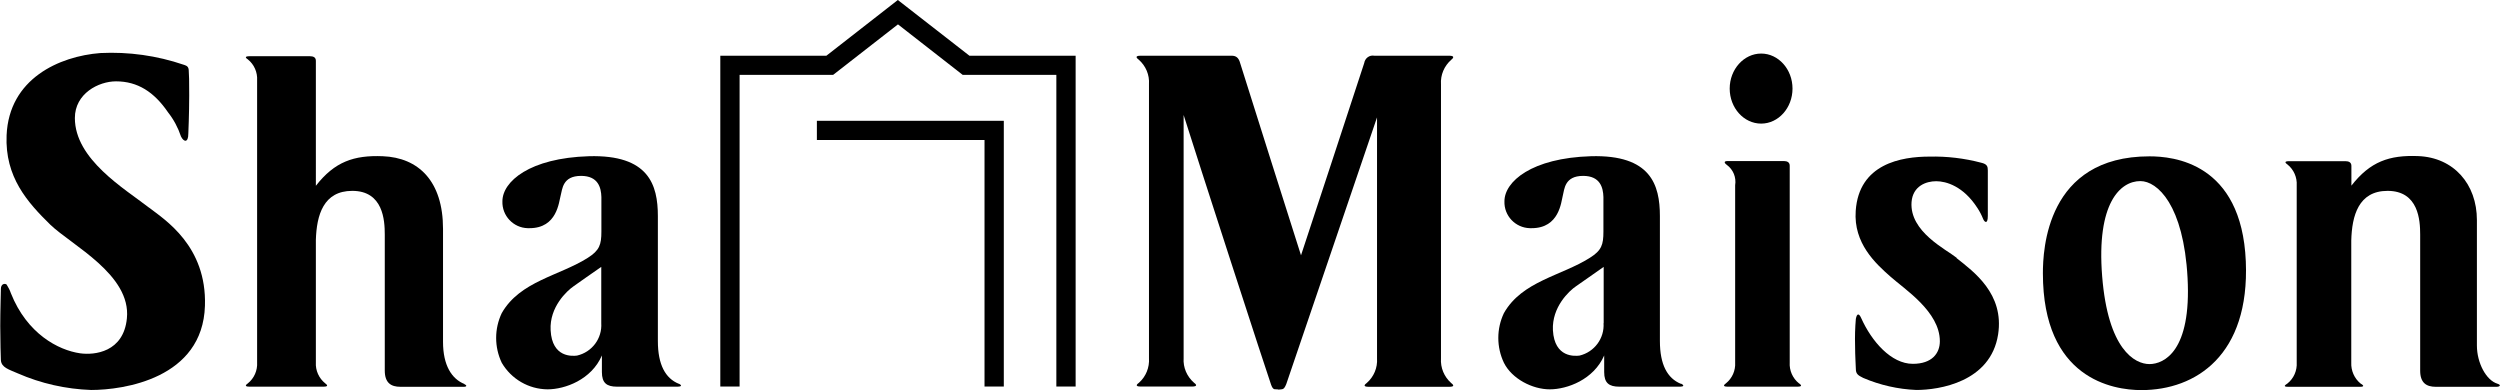
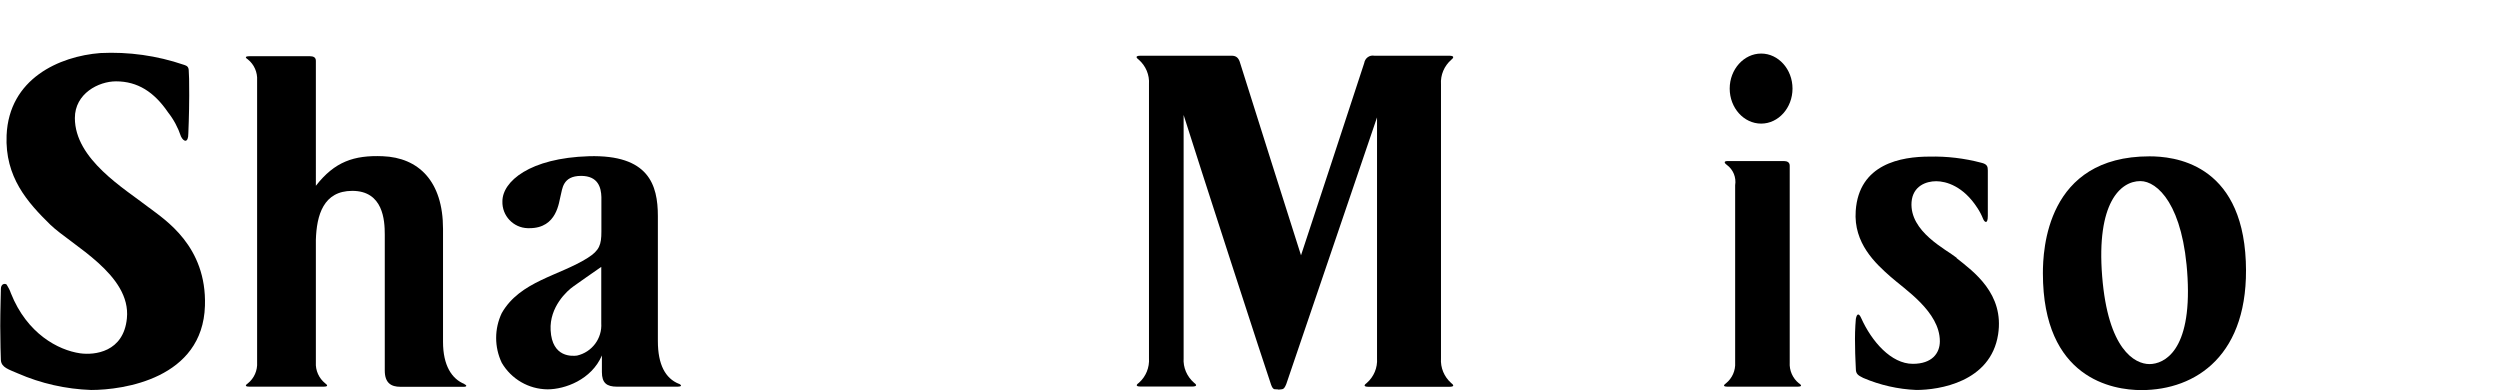
<svg xmlns="http://www.w3.org/2000/svg" id="_レイヤー_2" data-name="レイヤー 2" width="197" height="30.74" viewBox="0 0 197 30.74">
  <g id="_レイヤー_1-2" data-name="レイヤー 1">
    <g>
      <path d="m89.89,4.39c-.54,0-.28.22-.16.31.56.49.86,1.2.81,1.94v21.58c.05.74-.24,1.45-.79,1.94-.12.09-.39.3.15.3h4.02c.55,0,.28-.22.17-.3-.56-.49-.87-1.2-.82-1.94V9.06c1.04,3.32,6.66,20.64,6.89,21.25.17.47.3.34.49.37.23.03-.07.03.31,0,.22-.01.29-.16.4-.42l7.15-21.01v18.99c.05.74-.25,1.45-.81,1.94-.12.09-.38.3.16.3h6.33c.54,0,.27-.21.16-.3-.55-.49-.85-1.2-.8-1.94V6.65c-.05-.74.25-1.45.81-1.94.11-.09.36-.32-.18-.32h-5.89c-.38-.07-.73.2-.79.58,0,0,0,0,0,0-.14.47-4.98,15.15-4.98,15.15,0,0-4.66-14.67-4.79-15.13-.12-.45-.33-.6-.69-.6h-7.17Z" />
-       <path d="m196.81,30.24c-.9-.26-1.63-1.65-1.63-3.01v-9.89c0-2.83-1.82-4.93-4.63-5.04-2.27-.09-3.78.43-5.26,2.33v-1.56c0-.28-.21-.37-.48-.37h-4.42c-.49,0-.25.18-.14.26.5.4.77,1.02.73,1.65v13.95c.04.64-.23,1.26-.73,1.66-.11.08-.44.26.05.26h5.66c.49,0,.16-.19.05-.26-.49-.4-.76-1.02-.73-1.66v-9.61c.05-1.95.57-3.91,2.86-3.91,2.45,0,2.57,2.33,2.57,3.44v10.73c0,.97.5,1.27,1.23,1.27h4.79c.27,0,.38-.15.07-.24" />
      <path d="m11.74,16.36c-1.95-1.51-5.84-3.81-5.84-7.06,0-1.93,1.87-2.89,3.24-2.89,1.7,0,3,.83,4.1,2.44.45.57.79,1.21,1.02,1.9.21.44.58.54.58-.22,0,0,.07-1.57.07-3.01,0-1.14-.01-1.68-.04-2.02-.03-.33-.28-.35-.4-.4-2.11-.72-4.34-1.03-6.56-.92-3.24.25-7.2,2.02-7.39,6.48-.14,3.29,1.64,5.28,3.45,7.05,1.69,1.62,6.37,3.94,6.03,7.37-.26,2.68-2.56,2.92-3.69,2.76-1.72-.25-4.18-1.54-5.45-4.73-.08-.24-.2-.47-.34-.69-.15-.11-.45-.05-.45.35,0,.38-.05,1.66-.05,2.91s.04,2.42.05,2.7c.04.58.62.73,1.33,1.04,1.83.8,3.79,1.24,5.78,1.31,2.53,0,8.8-.89,8.97-6.64.15-4.71-3.17-6.78-4.39-7.72" />
      <path d="m36.6,30.26c-1-.4-1.69-1.46-1.69-3.32v-8.9c0-3.78-1.94-5.62-4.75-5.73-2.27-.09-3.79.43-5.27,2.33V4.79c0-.28-.21-.36-.47-.36h-4.75c-.49,0-.25.18-.14.25.5.4.77,1.02.73,1.66v22.21c.04.64-.23,1.26-.73,1.66-.11.08-.35.26.14.26h5.81c.49,0,.25-.18.15-.26-.5-.4-.78-1.02-.74-1.66v-9.65c.06-1.94.59-3.86,2.87-3.86,2.44,0,2.56,2.33,2.56,3.44v10.72c0,.98.5,1.28,1.23,1.28h5c.26,0,.24-.13.04-.21" />
      <path d="m53.48,30.24c-1.04-.43-1.64-1.49-1.64-3.37v-9.84c0-2.47-.72-4.85-5.43-4.72-4.68.14-6.82,2-6.82,3.55-.04,1.14.86,2.09,1.99,2.12.05,0,.1,0,.15,0,2.18,0,2.31-2.08,2.45-2.57s.13-1.55,1.61-1.55c1.35,0,1.58.93,1.6,1.67v2.72c0,1.03-.15,1.48-1.06,2.06-2.25,1.43-5.35,1.84-6.79,4.36-.59,1.24-.59,2.68,0,3.92.75,1.28,2.12,2.08,3.61,2.09,1.37,0,3.46-.76,4.28-2.67v1.31c0,.86.38,1.15,1.19,1.15h4.79c.27,0,.37-.1.07-.24m-6.1-4.77c.08,1.21-.73,2.29-1.91,2.56-.33.04-1.97.2-2.08-2-.1-1.83,1.29-3.11,1.82-3.47.54-.37,1.3-.93,2.17-1.52v4.44Z" />
-       <path d="m132.44,30.24c-1.04-.43-1.64-1.49-1.64-3.37v-9.84c0-2.47-.72-4.85-5.43-4.72-4.68.14-6.82,2-6.82,3.55-.04,1.14.86,2.09,2,2.12.05,0,.1,0,.15,0,2.18,0,2.32-2.08,2.45-2.57s.13-1.55,1.6-1.55c1.35,0,1.58.93,1.6,1.67,0,.06,0,2.66,0,2.72,0,1.03-.14,1.48-1.06,2.06-2.25,1.43-5.35,1.84-6.78,4.36-.59,1.24-.59,2.68,0,3.92.63,1.26,2.24,2.09,3.61,2.09s3.46-.76,4.29-2.67v1.31c0,.86.38,1.15,1.19,1.15h4.79c.27,0,.37-.1.07-.24m-6.1-4.77c.08,1.2-.72,2.28-1.89,2.56-.34.04-1.98.2-2.1-2-.09-1.83,1.29-3.11,1.83-3.47s1.31-.93,2.17-1.52v4.44Z" />
      <path d="m141.76,30.21c-.5-.4-.77-1.02-.73-1.65v-15.5c0-.28-.21-.37-.47-.37h-4.41c-.43,0-.18.23-.08.3.51.37.76.99.66,1.61v13.96c.04.64-.23,1.25-.73,1.65-.1.08-.34.26.15.26h5.48c.49,0,.24-.18.14-.26" />
      <path d="m169.38,12.32c-8.13,0-8.4,7.39-8.4,9.22,0,8.31,5.52,9.2,7.76,9.2,4.31,0,8.54-2.77,8.23-10.14-.33-7.82-5.77-8.28-7.59-8.28m0,16.37c-1.17,0-3.27-1.16-3.73-6.92-.46-5.77,1.43-7.5,3.01-7.5,1.34,0,3.41,1.87,3.72,7.63.31,5.77-1.85,6.79-3.01,6.79" />
      <path d="m154.19,20.32c-.83-.67-3.73-2.06-3.56-4.4.1-1.26,1.14-1.64,1.94-1.64s2.14.4,3.23,2.08c.19.28.34.57.47.89.09.24.37.48.37-.24v-3.58c0-.31-.05-.5-.53-.61-1.33-.35-2.69-.51-4.06-.48-2.24,0-5.57.57-5.82,4.28-.18,2.55,1.56,4.14,2.74,5.18,1.12,1,3.89,2.76,3.89,5.09,0,.95-.62,1.78-2.13,1.78-1.7,0-3.24-1.75-4.08-3.63-.15-.33-.32-.39-.41.09-.06.7-.08,1.4-.06,2.1,0,.83.06,1.64.06,1.83,0,.39.15.51.58.72,1.33.57,2.75.89,4.19.95,1.77,0,5.85-.61,6.44-4.37.5-3.22-1.94-4.96-3.27-6.02" />
      <path d="m138.78,9.74c1.36,0,2.47-1.24,2.47-2.76s-1.11-2.76-2.47-2.76-2.48,1.24-2.48,2.76,1.11,2.76,2.48,2.76" />
-       <path d="m79.1,9.52v20.94h-1.52V11.03h-13.21v-1.51h14.73Zm-22.34,20.94h1.52V5.9h7.37l5.11-3.98,5.1,3.98h7.38v24.56h1.52V4.39h-8.37l-5.64-4.39-5.63,4.39h-8.36v26.08Z" />
    </g>
  </g>
</svg>